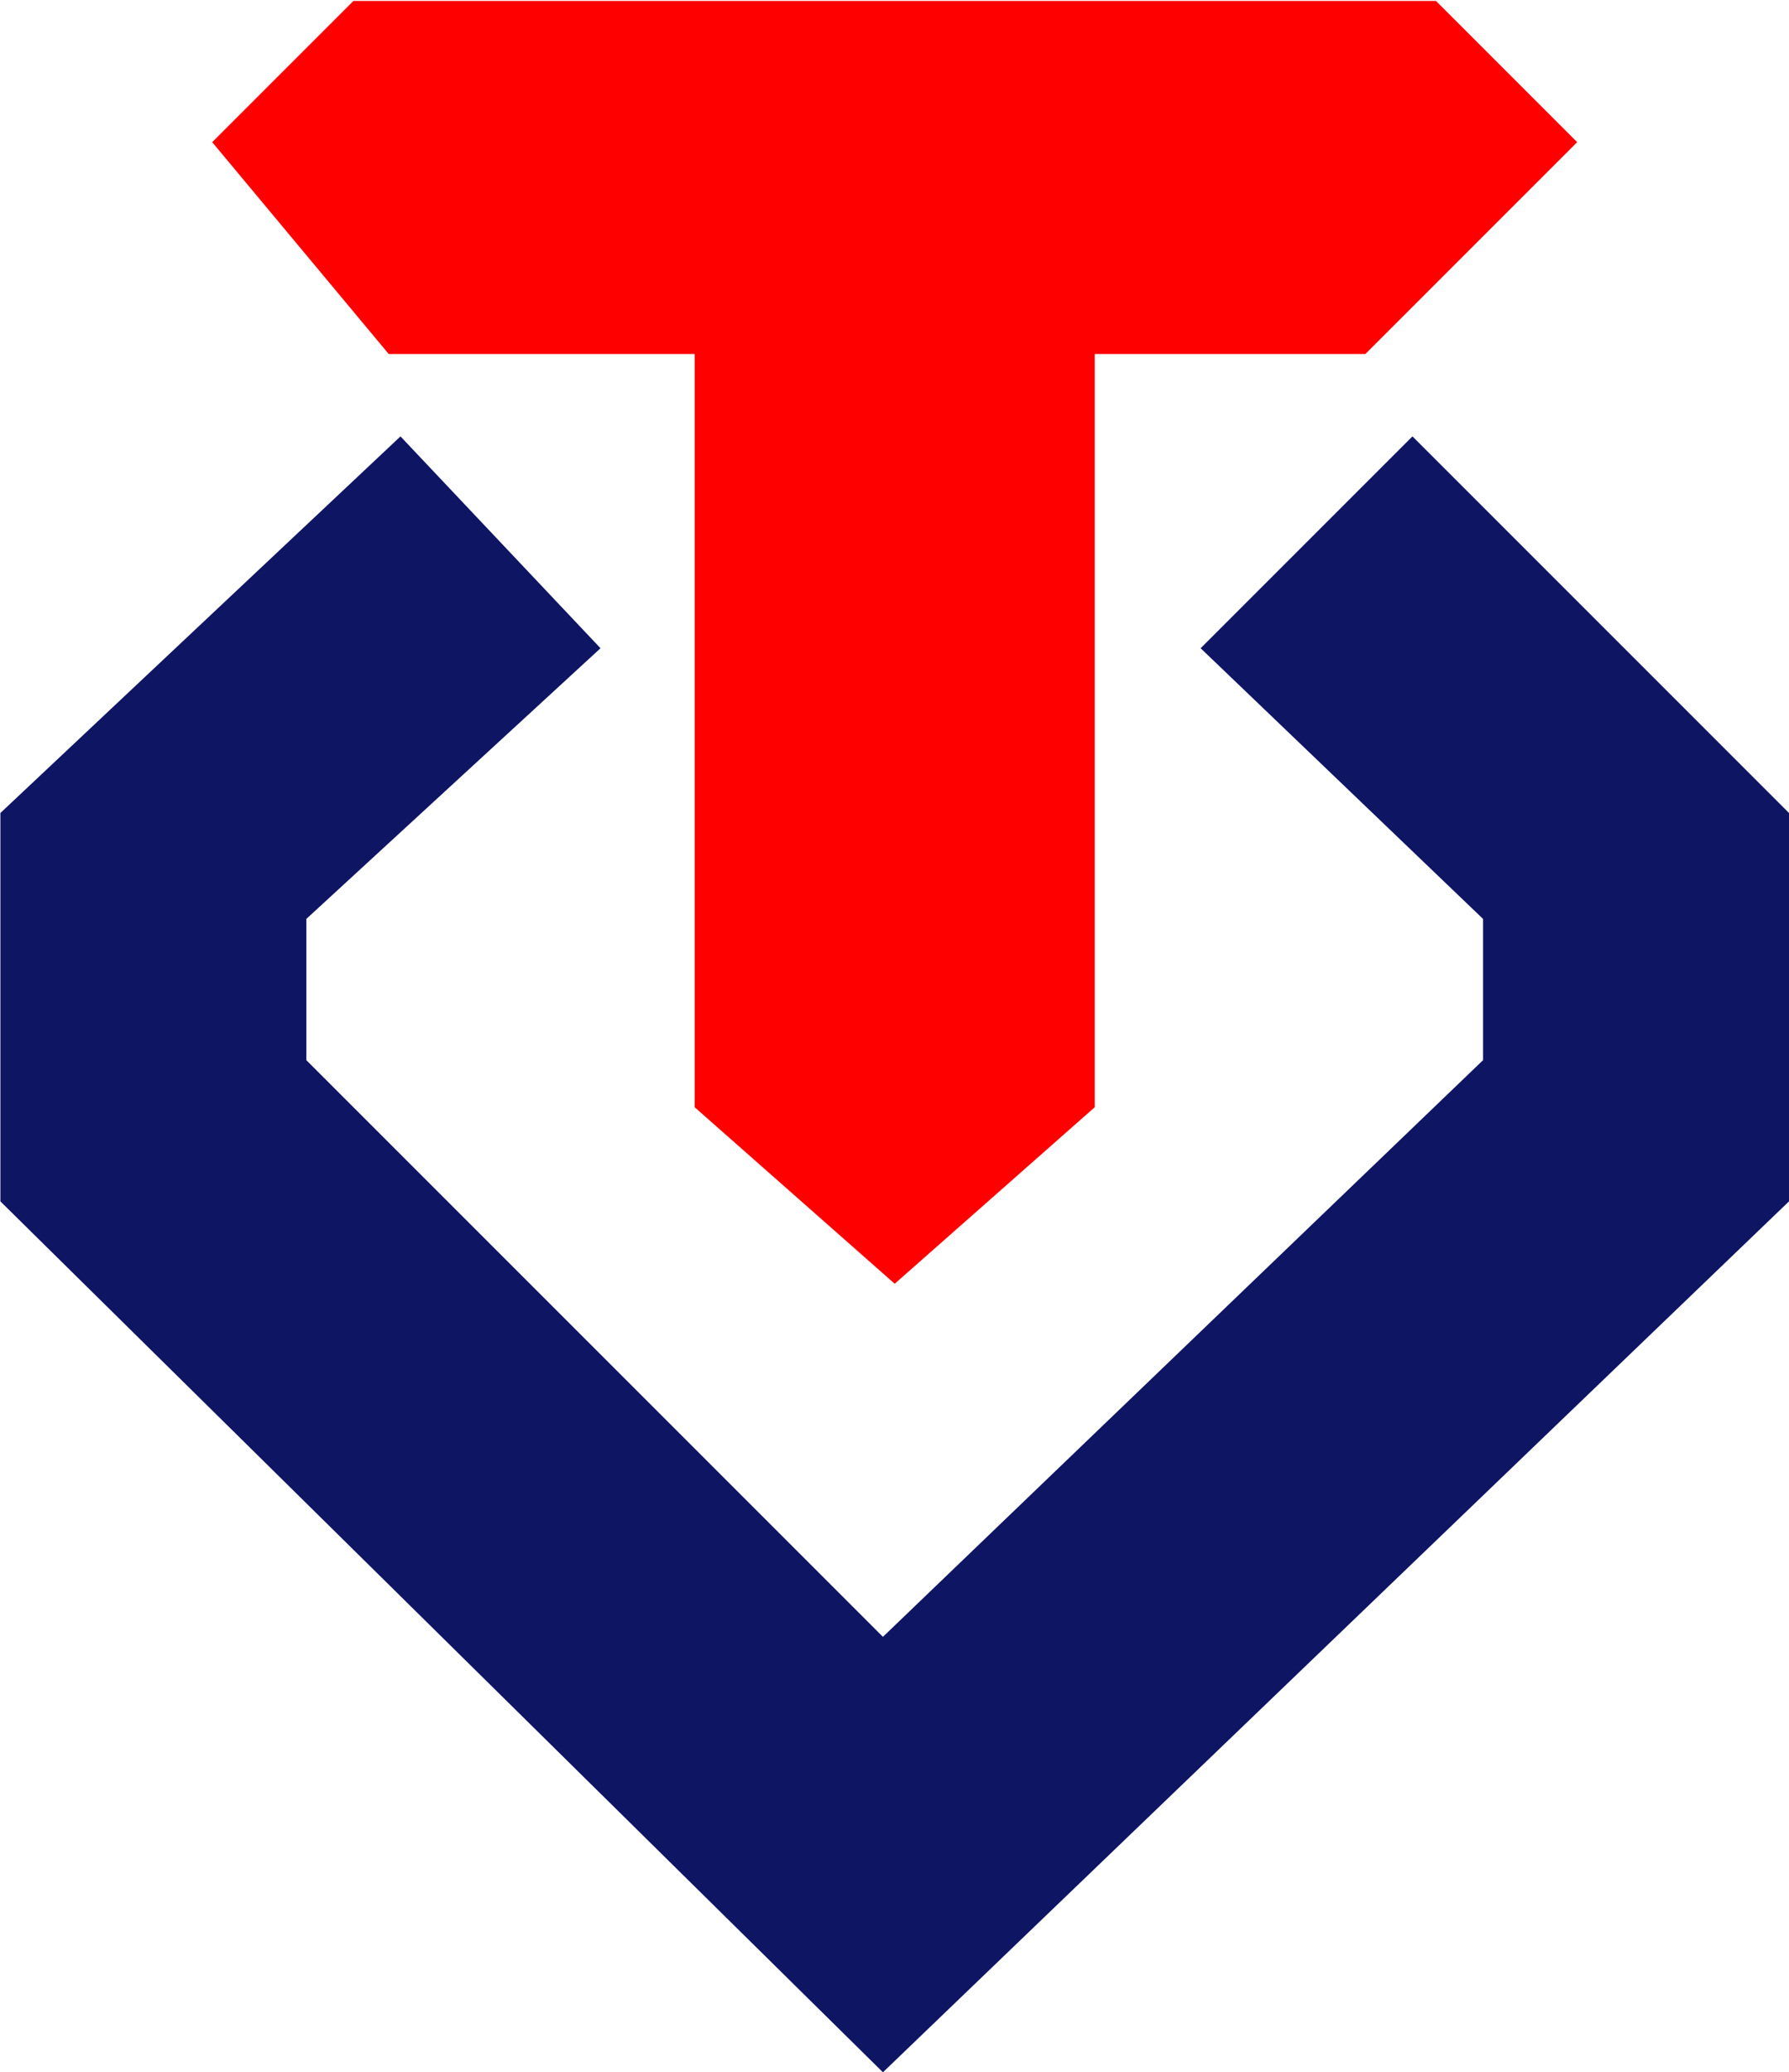
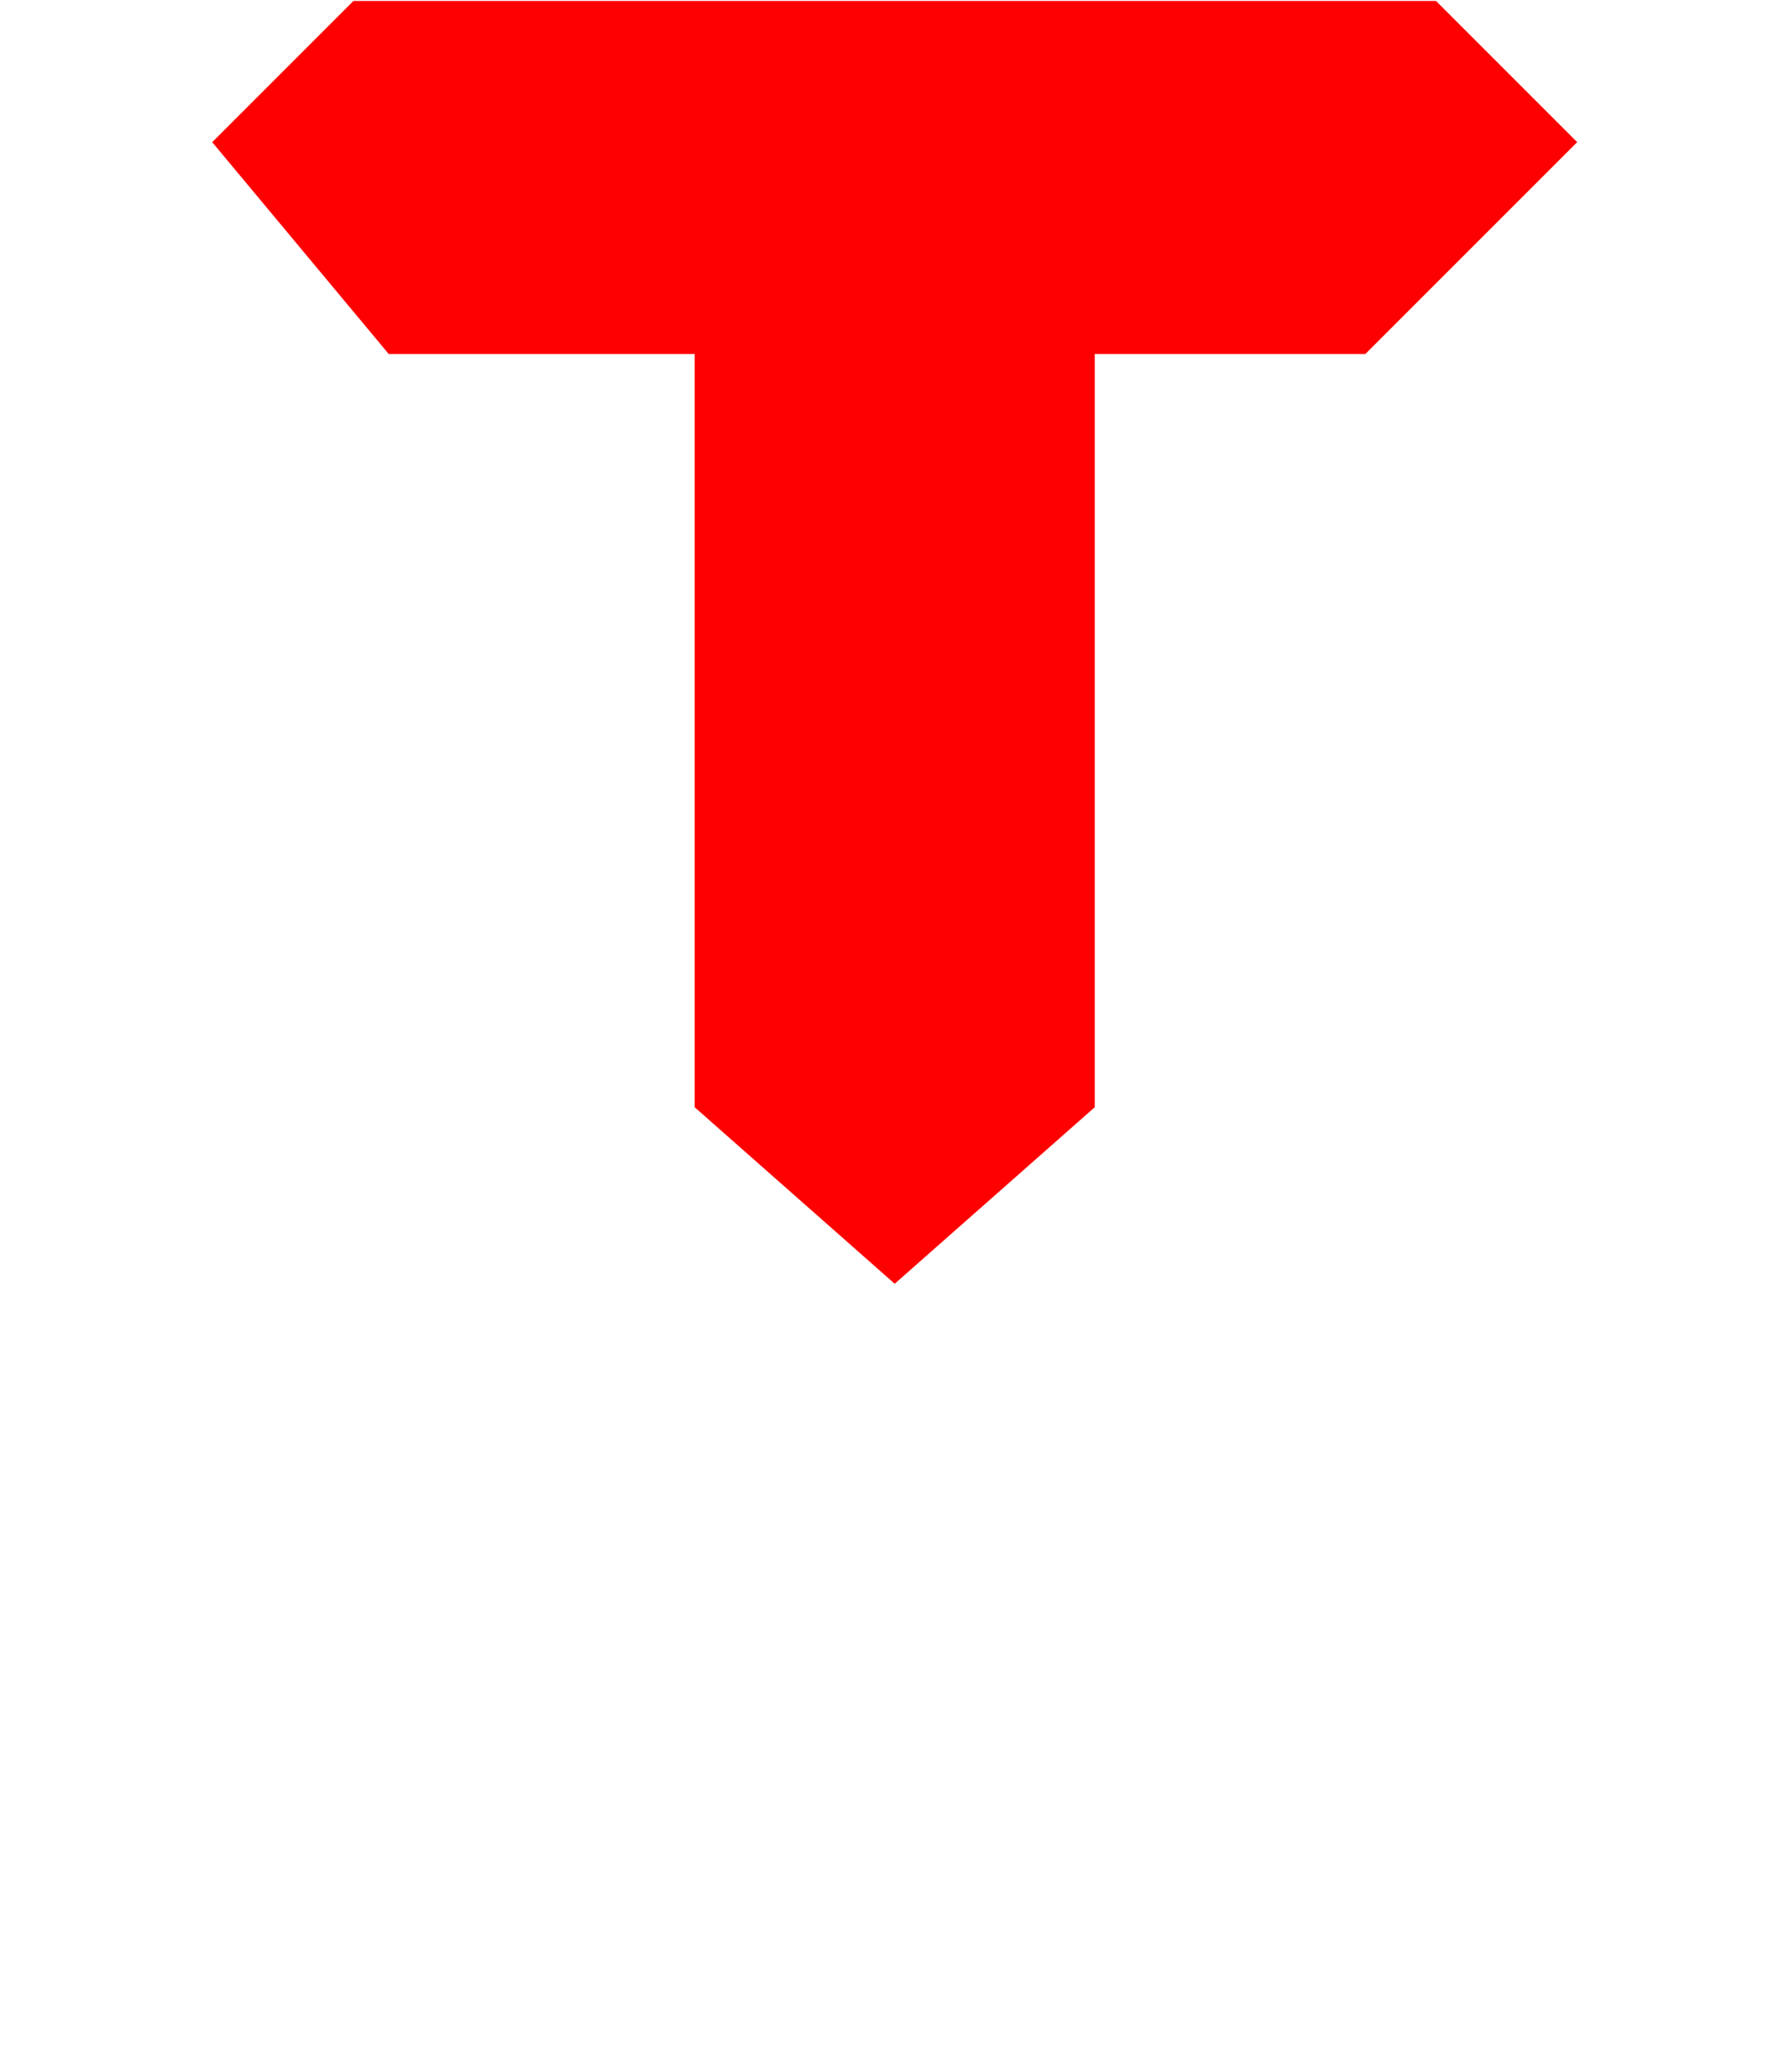
<svg xmlns="http://www.w3.org/2000/svg" width="784" height="908" viewBox="0 0 784 908" fill="none">
-   <path d="M0.173 356.227L175.503 191.211L263.167 284.032L134.249 402.638V464.519L386.93 717.2L649.924 464.519V402.638L526.162 284.032L618.984 191.211L784 356.227V526.4L386.93 908L0.173 526.4V356.227Z" fill="#0E1563" />
  <path d="M392.086 562.497L304.421 485.146V155.113H170.346L92.994 62.292L154.875 0.411H629.297L691.178 62.292L598.357 155.113H479.751V485.146L392.086 562.497Z" fill="#FF0000" />
</svg>